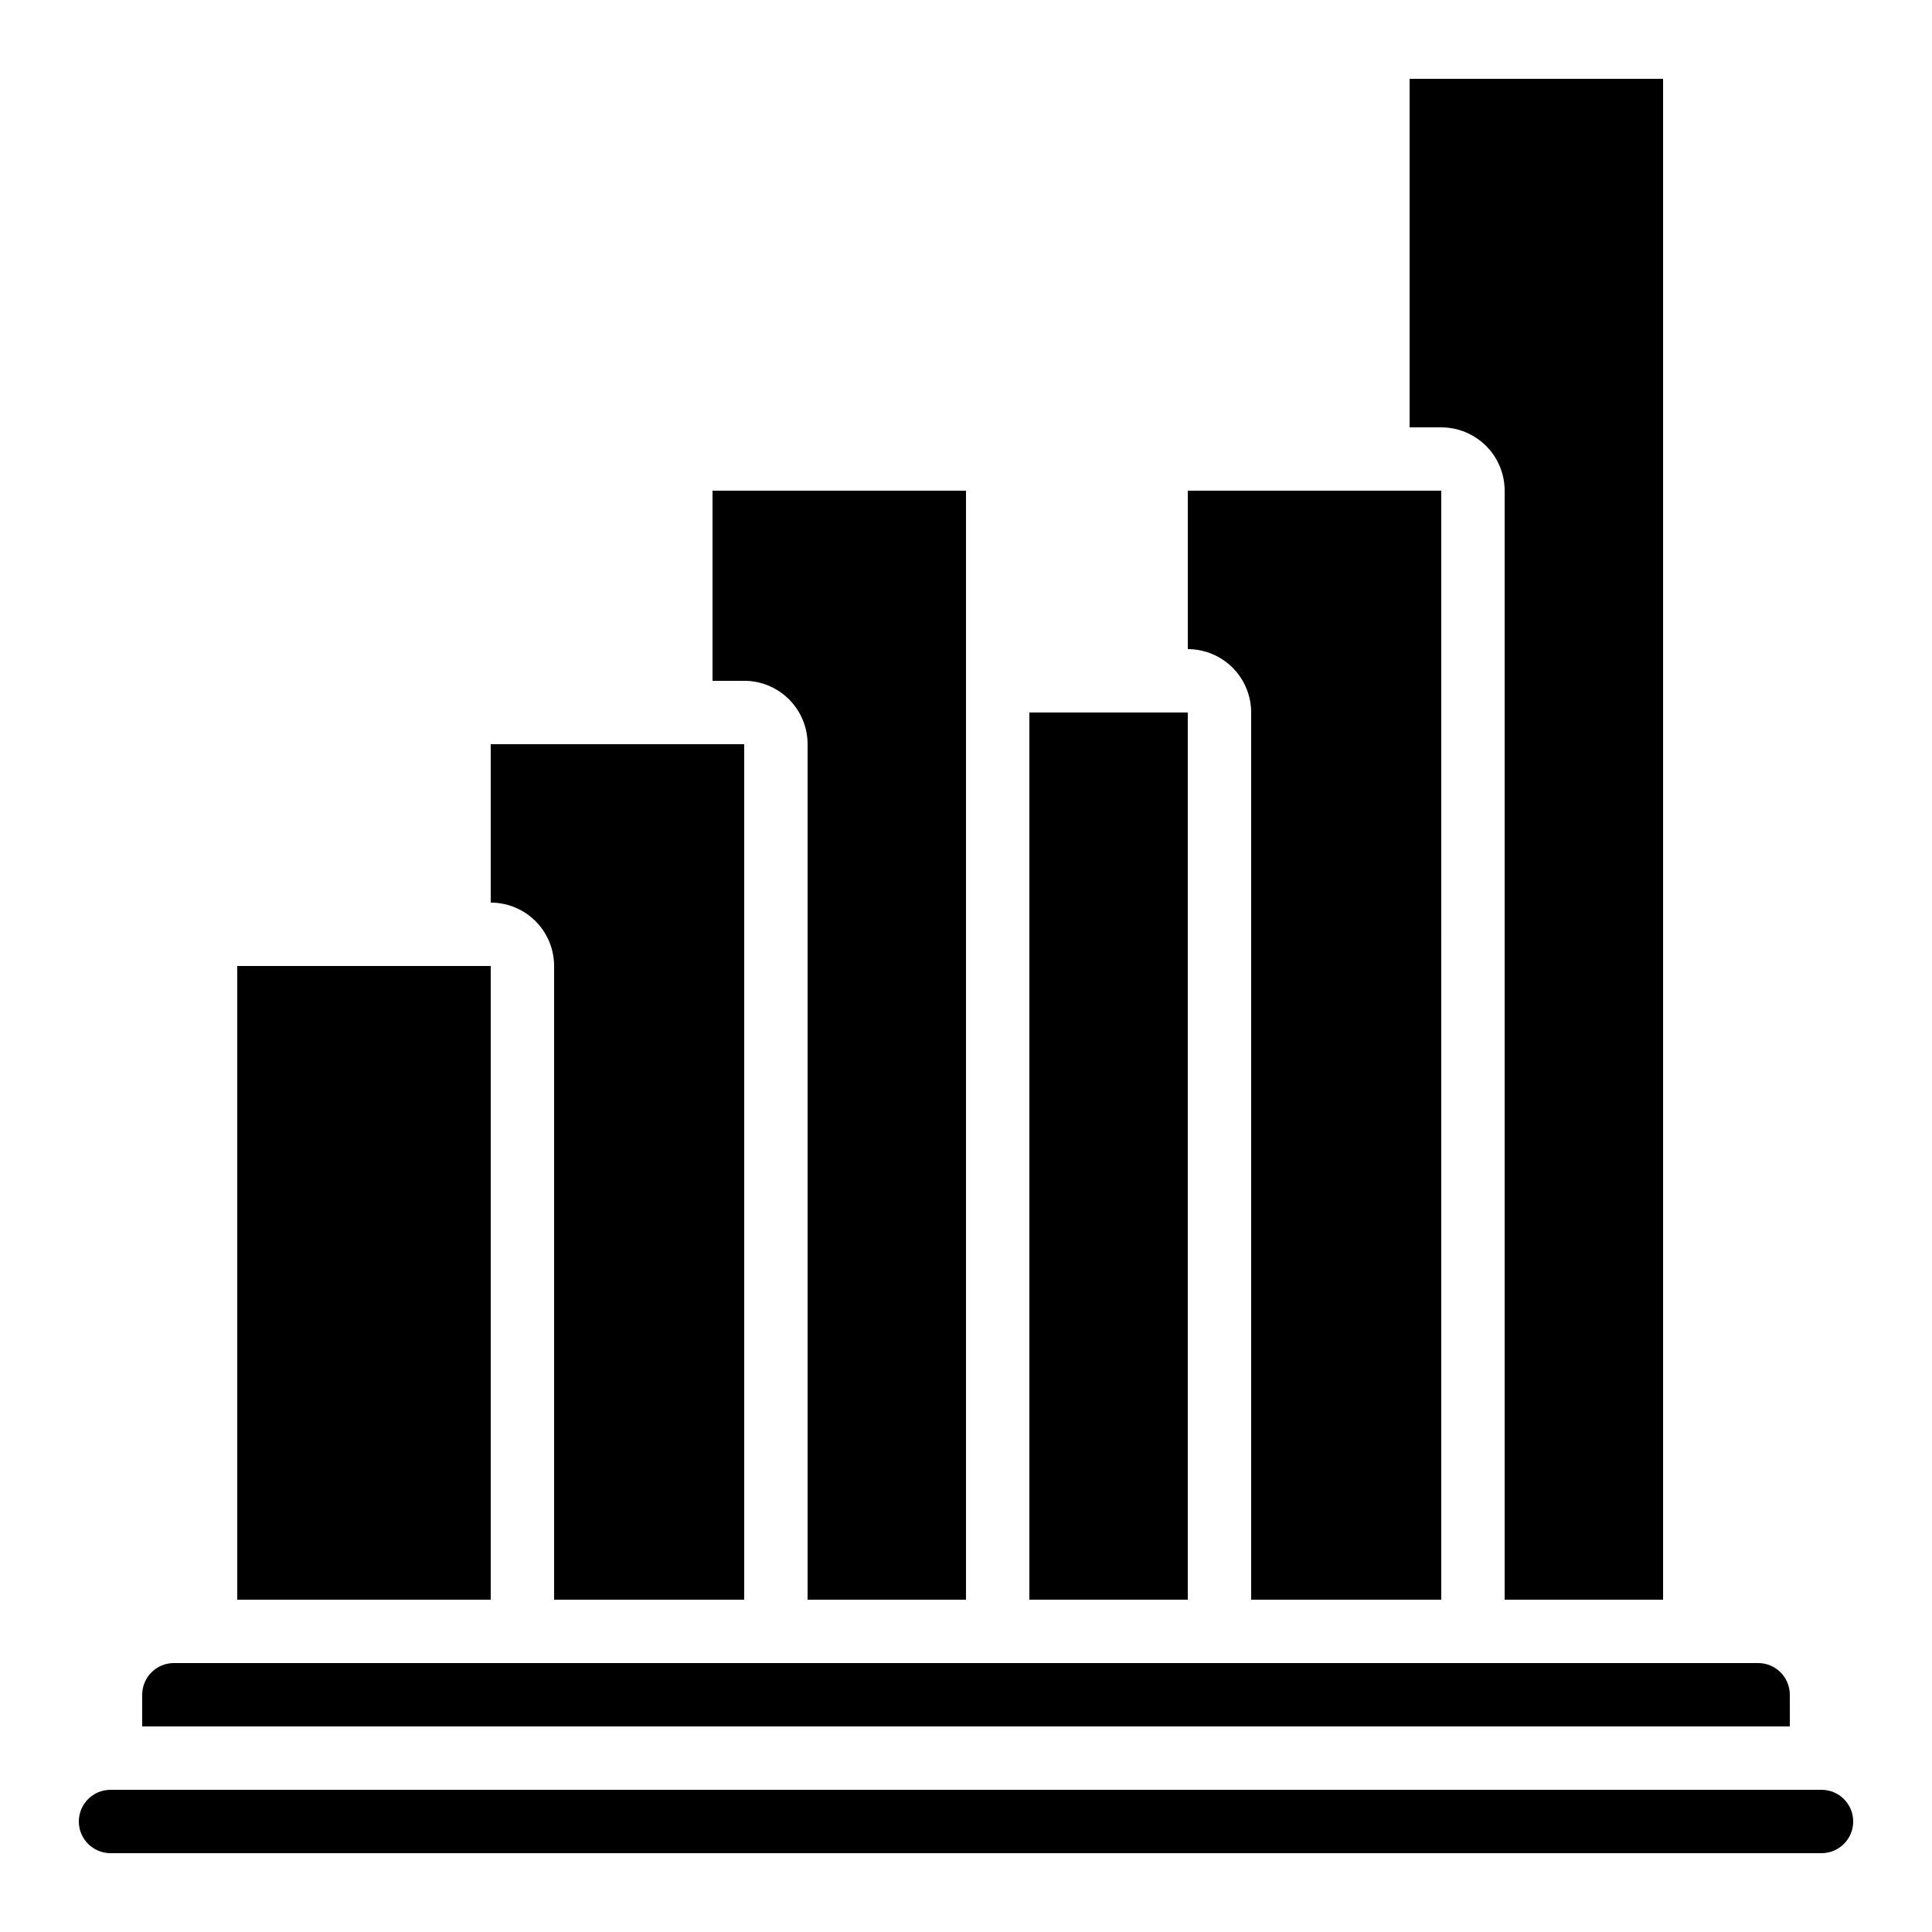
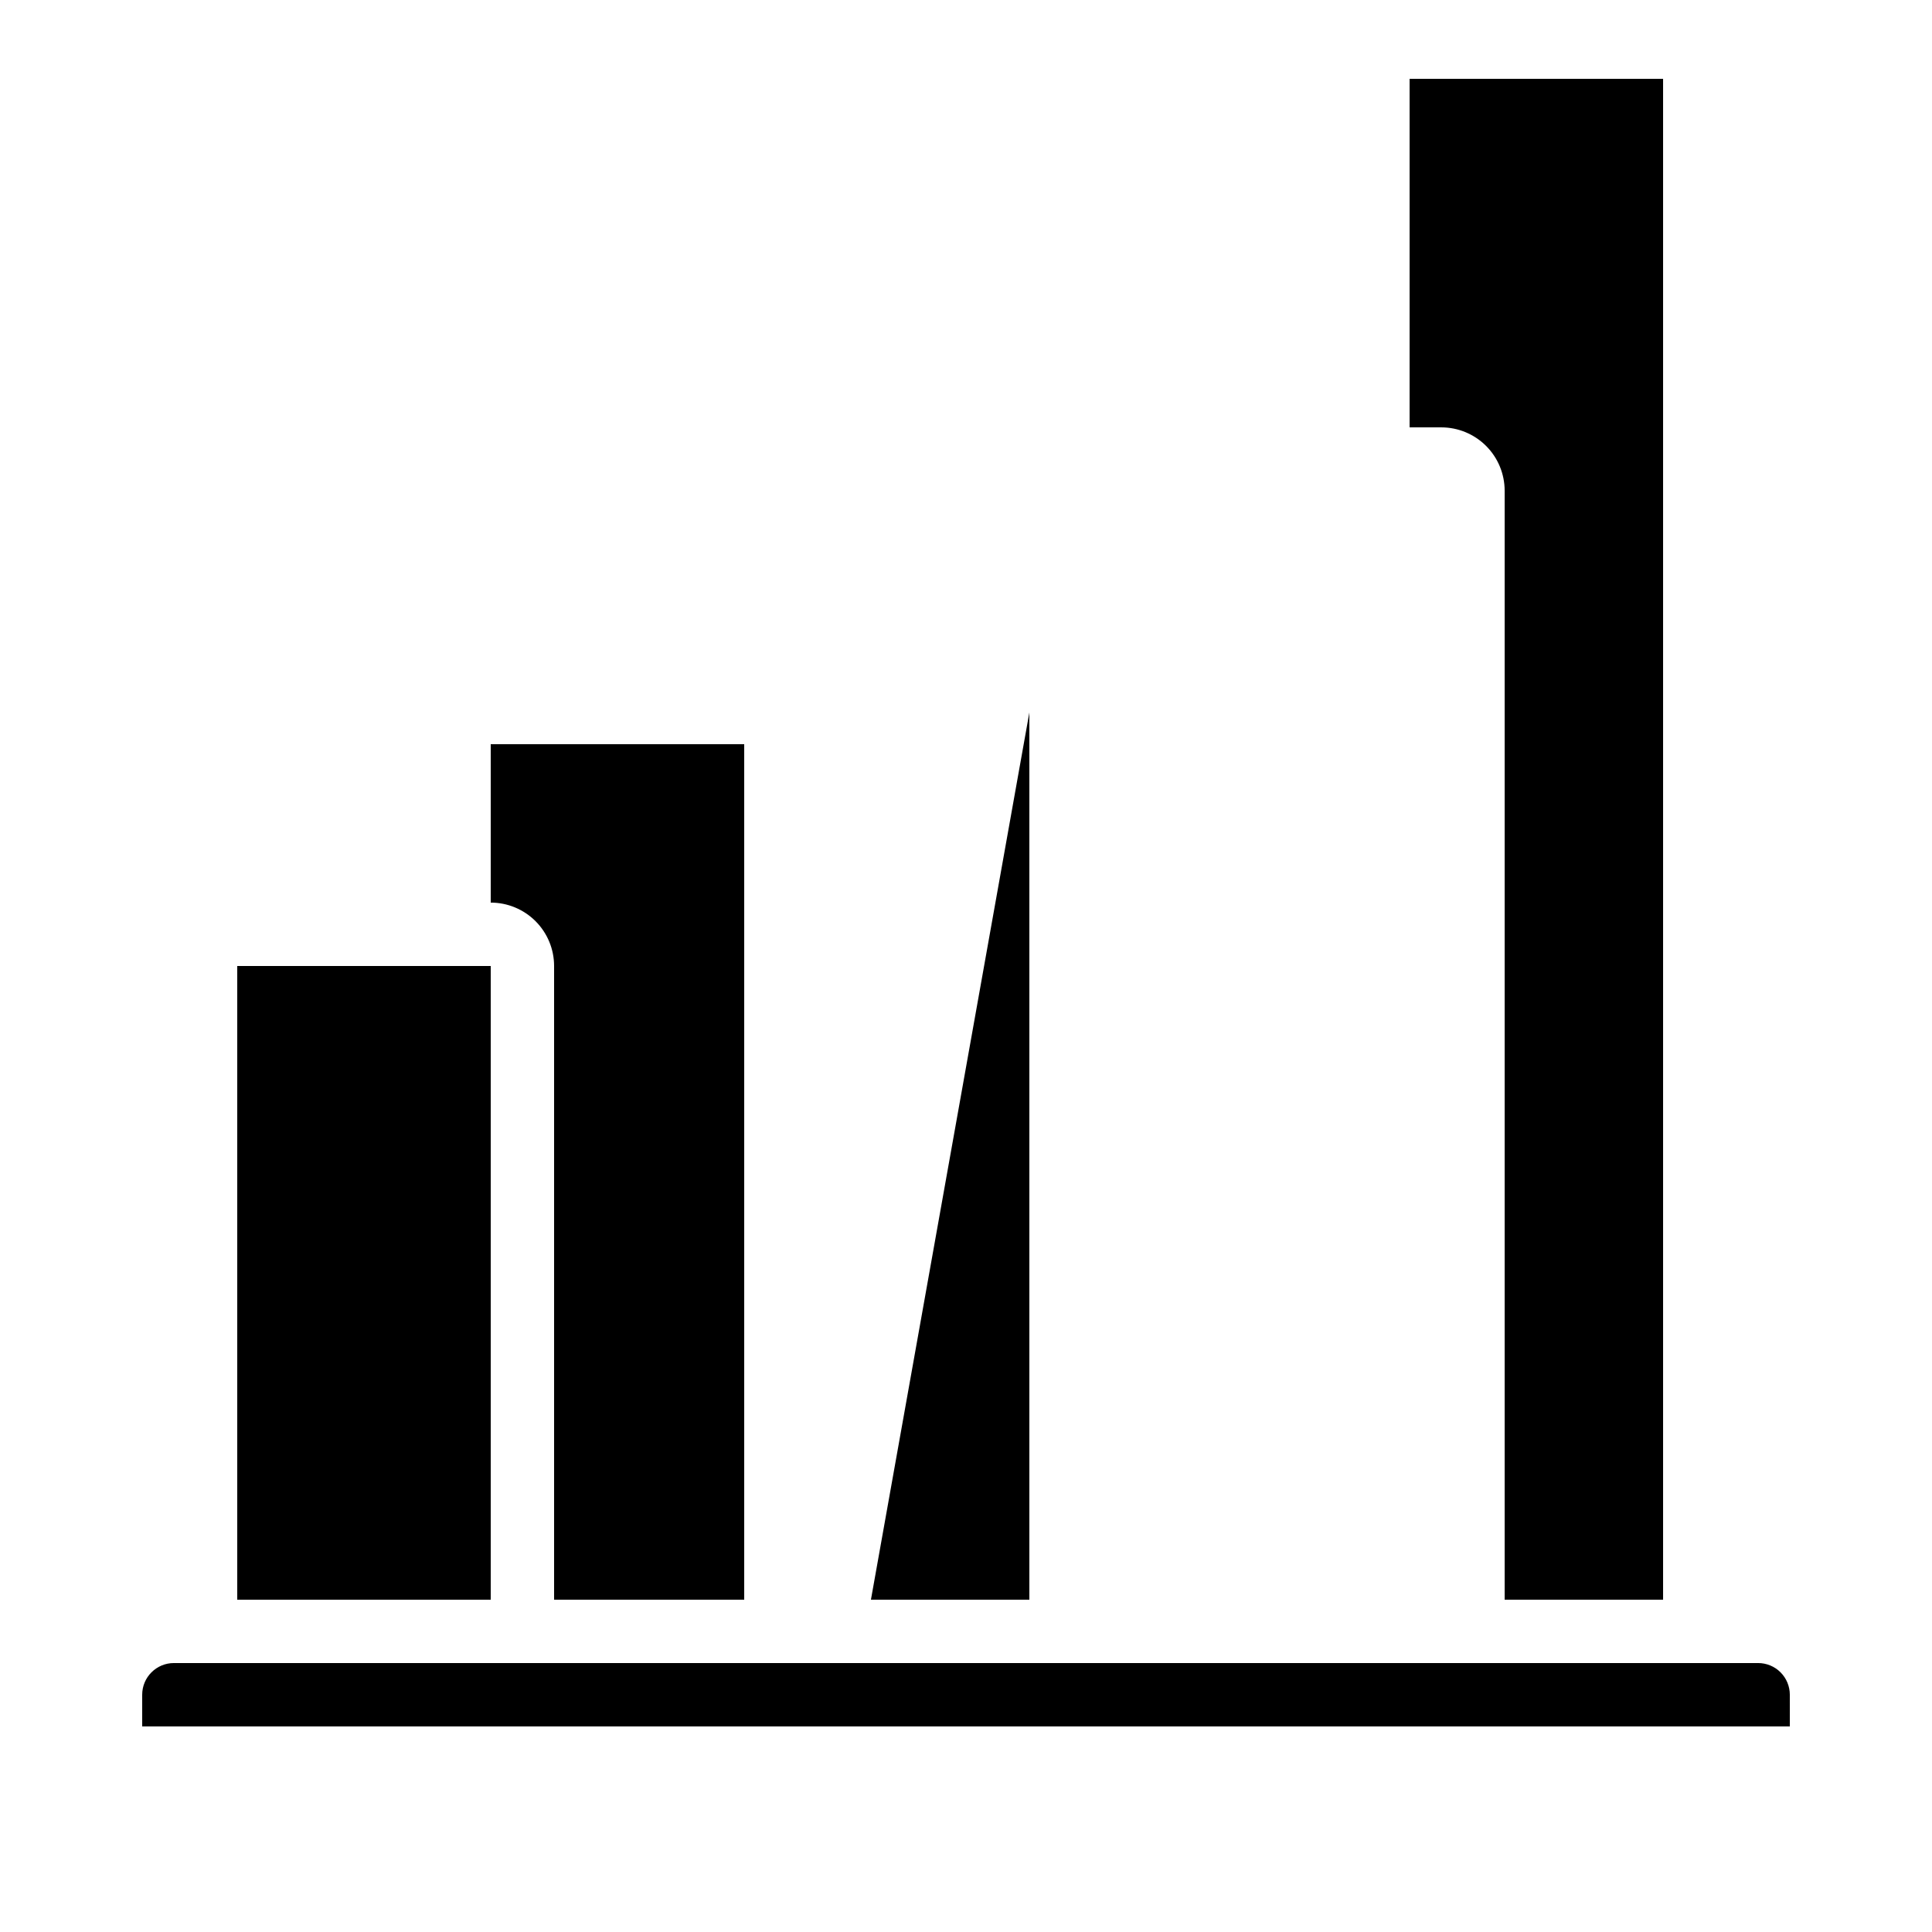
<svg xmlns="http://www.w3.org/2000/svg" fill="#000000" width="800px" height="800px" version="1.1" viewBox="144 144 512 512">
  <g>
    <path d="m206.87 400h67.176v167.94h-67.176z" />
    <path d="m542.75 274.05v293.89h41.984v-403.05h-67.176v92.367h8.398-0.004c4.457 0 8.727 1.77 11.875 4.918 3.152 3.148 4.922 7.422 4.922 11.875z" />
-     <path d="m173.29 635.11h453.43c4.641 0 8.398-3.758 8.398-8.398 0-4.637-3.758-8.395-8.398-8.395h-453.43c-4.637 0-8.398 3.758-8.398 8.395 0 4.641 3.762 8.398 8.398 8.398z" />
    <path d="m290.84 400v167.93h50.383v-226.71h-67.176v41.984-0.004c4.453 0 8.727 1.77 11.875 4.922 3.148 3.148 4.918 7.418 4.918 11.875z" />
-     <path d="m475.57 332.82v235.11h50.383l-0.004-293.89h-67.172v41.984c4.453 0 8.723 1.77 11.875 4.918 3.148 3.148 4.918 7.422 4.918 11.875z" />
-     <path d="m416.79 332.82h41.984v235.11h-41.984z" />
+     <path d="m416.79 332.82v235.11h-41.984z" />
    <path d="m618.32 593.12c0-2.227-0.887-4.363-2.461-5.938s-3.711-2.457-5.938-2.457h-419.84c-4.637 0-8.398 3.758-8.398 8.395v8.398h436.64z" />
-     <path d="m358.02 341.22v226.71h41.984v-293.89h-67.176v50.383h8.398v-0.004c4.453 0 8.723 1.77 11.871 4.922 3.152 3.148 4.922 7.418 4.922 11.875z" />
  </g>
</svg>